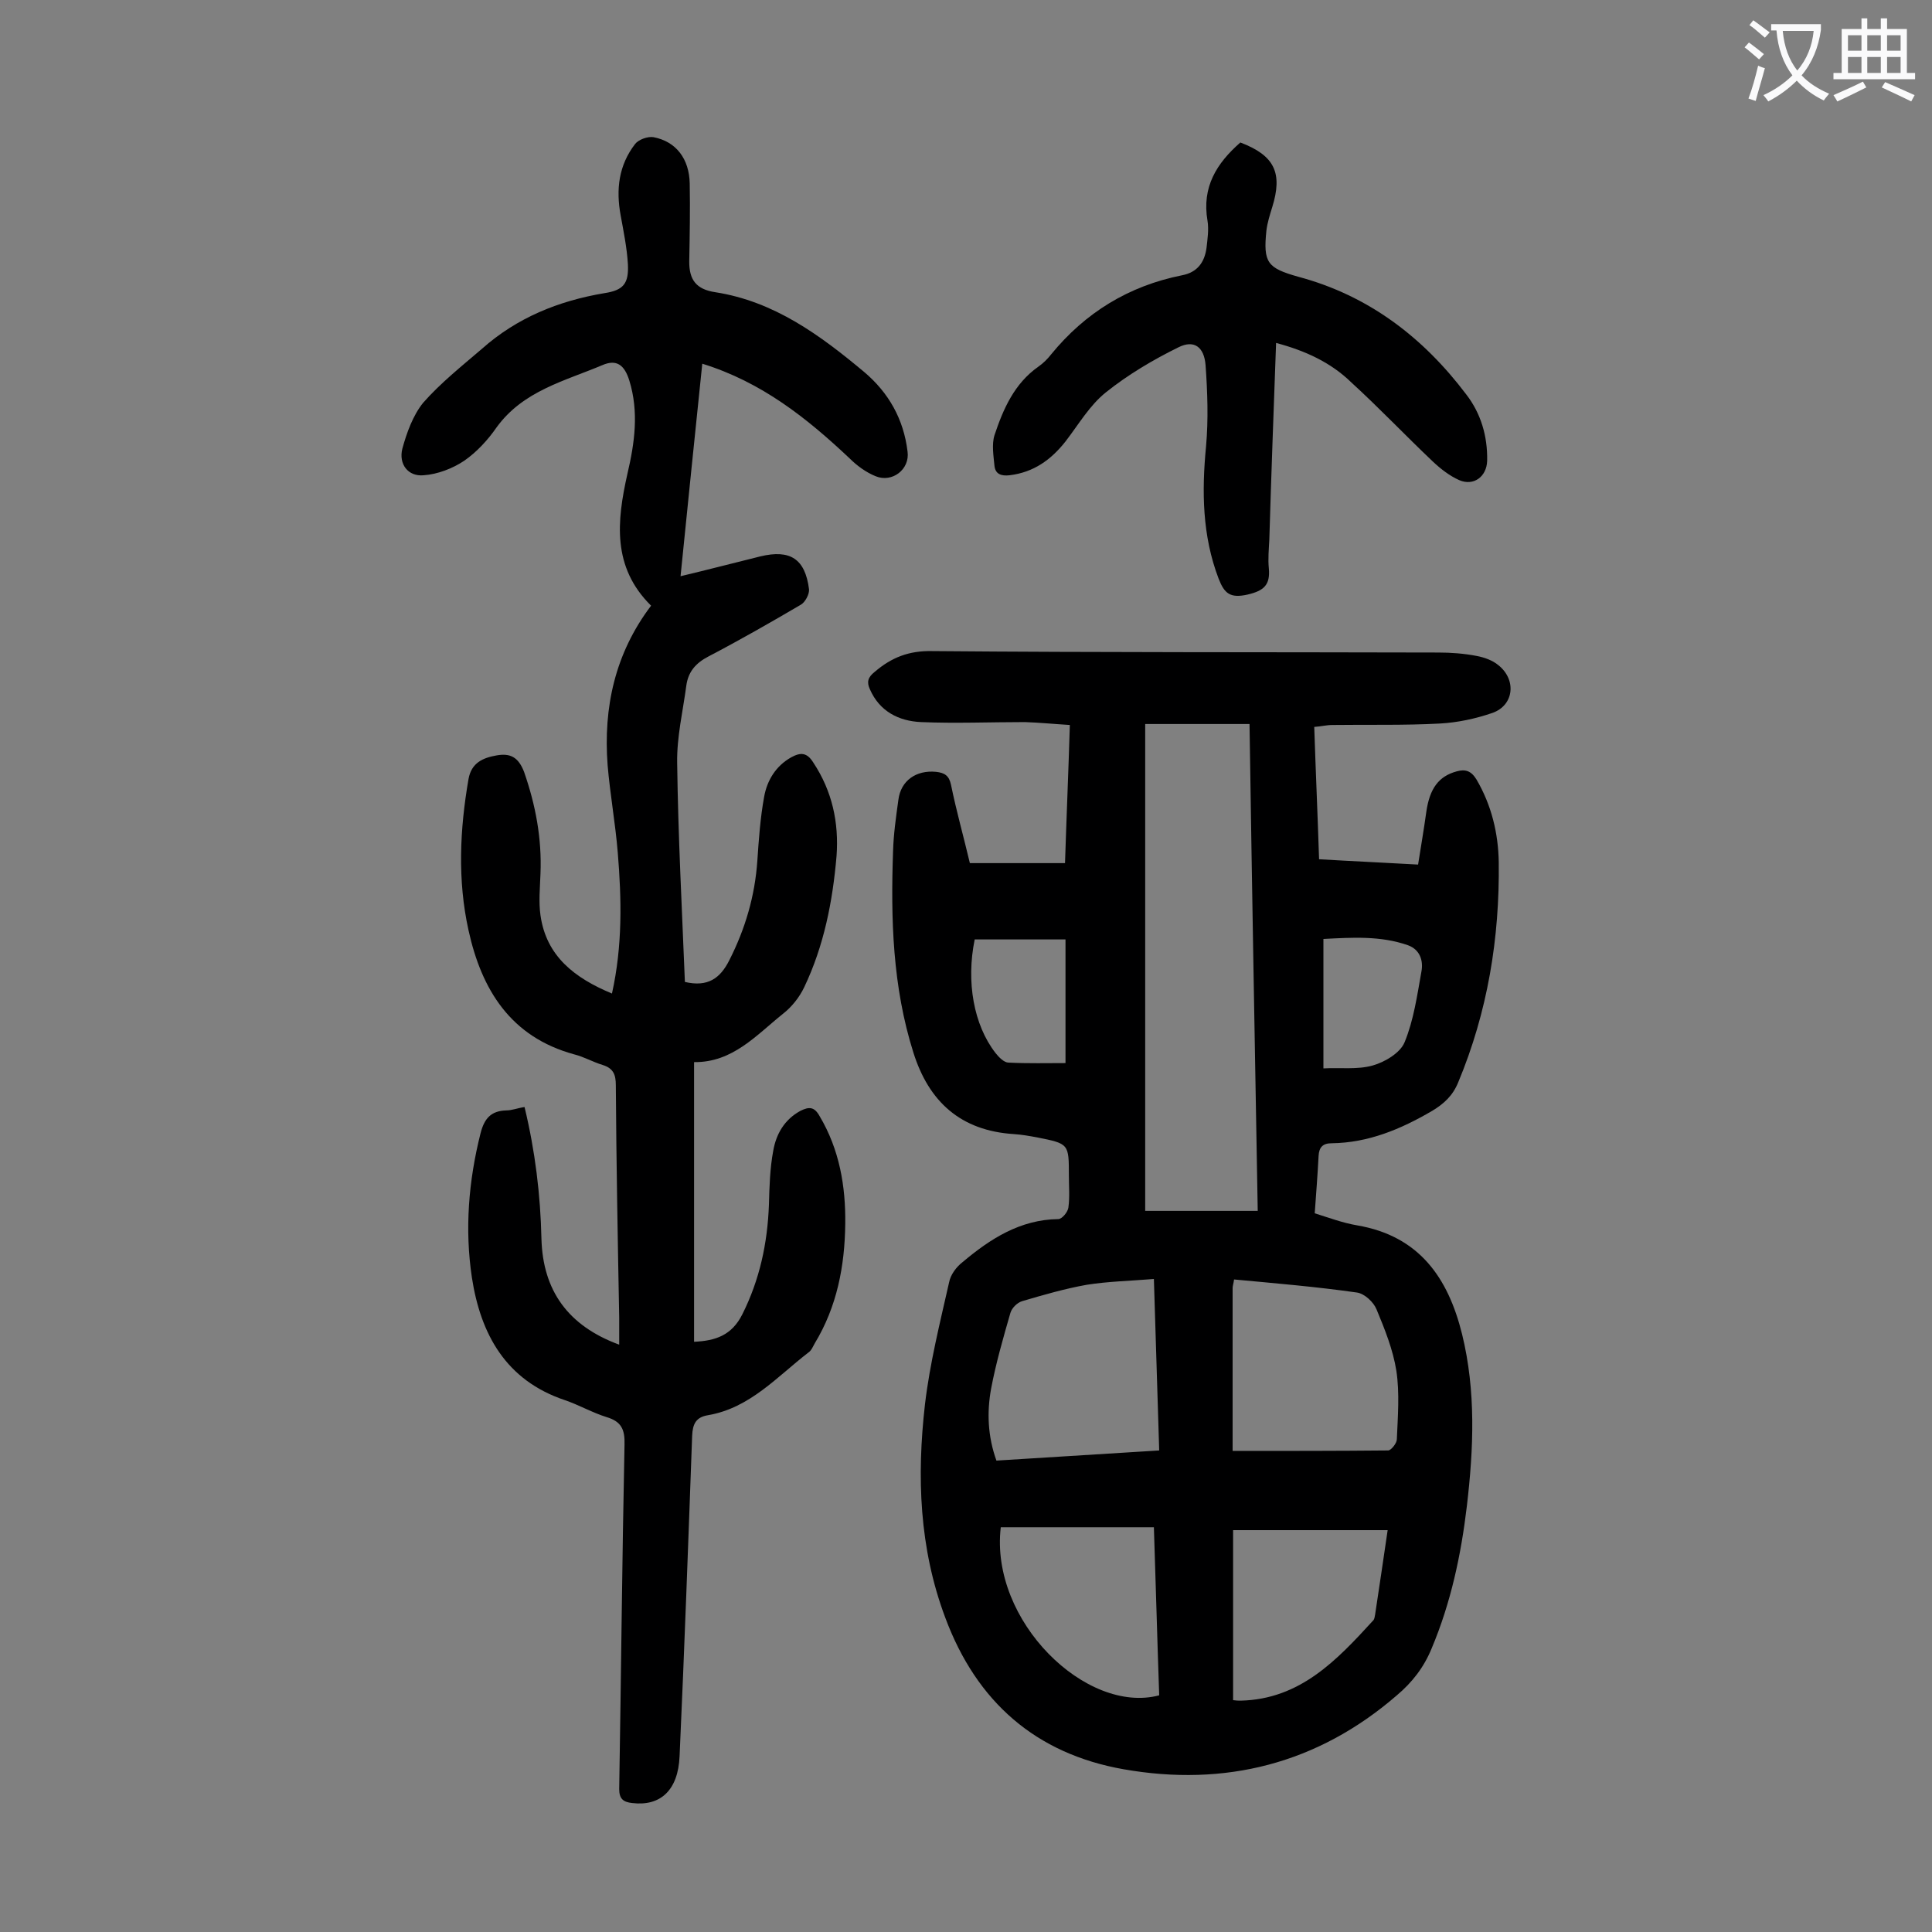
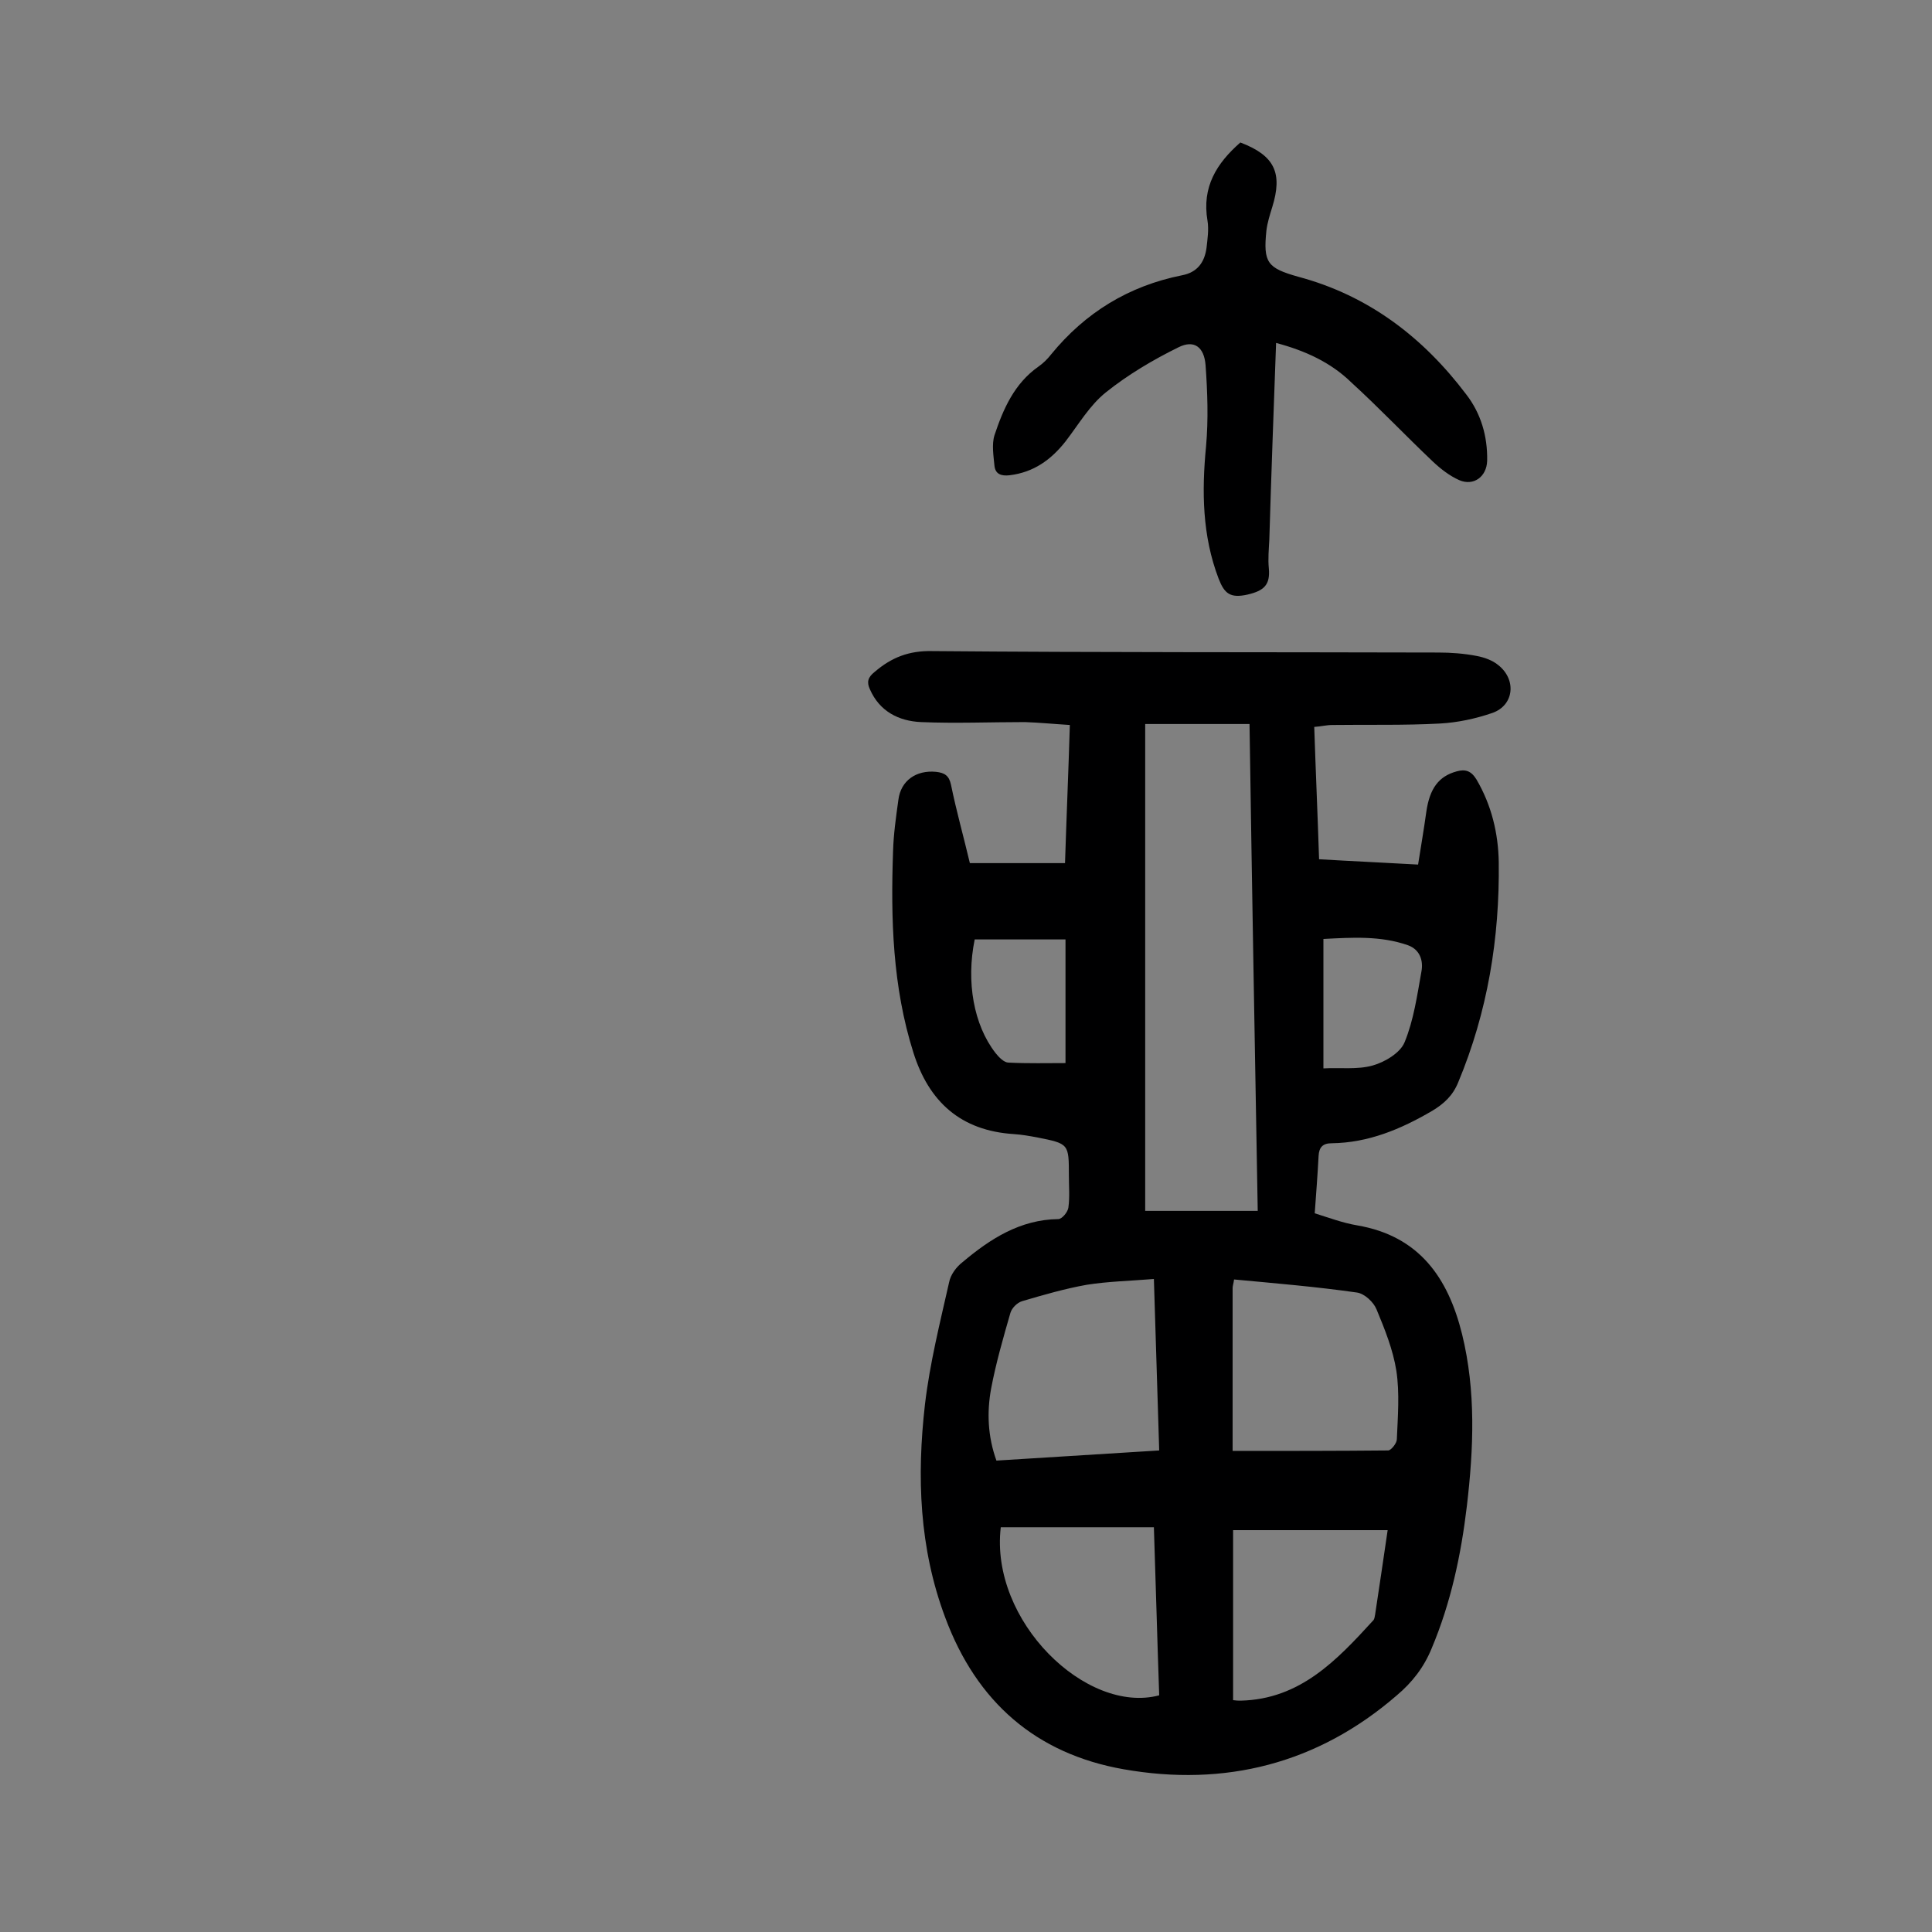
<svg xmlns="http://www.w3.org/2000/svg" enable-background="new 0 0 400 400" viewBox="0 0 400 400">
  <rect x="0" y="0" width="400" height="400" fill="#808080" stroke="none" />
  <g fill="#000001">
    <path d="m272.1 150.5c.3 9.2.7 18 1 27.4 6.8.4 13.5.7 20.5 1.1.6-3.8 1.2-7.3 1.7-10.9.7-4.9 2.6-7.4 6.3-8.4 1.8-.5 3-.1 4.1 1.7 3.1 5.3 4.5 11.1 4.6 17.1.2 15.7-2.3 31-8.4 45.6-1.1 2.7-2.9 4.4-5.4 5.9-6.5 3.8-13.2 6.6-20.8 6.7-1.8 0-2.6.8-2.7 2.6-.2 3.9-.5 7.7-.8 11.9 2.9.9 5.8 2 8.8 2.5 12.8 2.2 18.8 10.8 21.7 22.5 2.9 11.8 2.4 23.7 1 35.6-1.2 10.1-3.3 20-7.3 29.5-1.6 3.9-4 7-7.2 9.7-16.4 14.2-35.6 19-56.6 15.3-18.1-3.2-30.4-13.9-36.9-31.4-5.4-14.4-5.9-29.2-4.2-44.1 1-8.5 3.1-16.9 5-25.3.3-1.6 1.5-3.2 2.8-4.2 5.7-4.8 11.9-8.8 19.8-8.9.8 0 2-1.5 2.1-2.4.3-2.2.1-4.4.1-6.6 0-6.6 0-6.6-6.5-7.9-1.6-.3-3.3-.6-4.9-.7-11-.7-17.6-6.7-20.8-16.9-4.3-13.6-4.7-27.6-4.2-41.7.1-3.5.6-7 1.1-10.6.5-4 3.7-6.2 7.8-5.8 1.8.2 2.7.8 3.1 2.7 1.1 5.4 2.6 10.7 3.9 16.2h19.7c.3-9.4.7-18.7 1-28.6-3.3-.2-6.3-.5-9.3-.6-7.2 0-14.4.3-21.5 0-4.6-.2-8.6-2.2-10.6-6.8-.7-1.5-.4-2.5 1-3.6 3.5-3 7.1-4.4 11.9-4.3 34.9.3 69.9.2 104.8.3 2.6 0 5.3.2 7.9.7 1.6.3 3.3.9 4.5 1.9 3.8 3 3.3 8.3-1.2 9.9-3.5 1.2-7.2 2-10.9 2.2-7.4.4-14.8.2-22.2.3-1.3 0-2.3.3-3.8.4zm-11.7 100.2c-.6-33.9-1.2-67.3-1.7-100.8-7.3 0-14.2 0-21.6 0v100.8zm-21.5 14.1c-4.9.4-9.5.5-13.9 1.2-4.5.8-9 2.1-13.4 3.4-1 .3-2.1 1.4-2.4 2.4-1.5 5.2-3 10.4-4 15.7-.9 4.9-.7 9.9 1.1 14.9 11.2-.7 22.4-1.4 33.7-2.1-.4-12-.7-23.6-1.1-35.5zm16.3 35.6c11 0 21.6 0 32.2-.1.6 0 1.8-1.5 1.8-2.3.2-4.7.6-9.6-.1-14.2-.7-4.4-2.4-8.6-4.1-12.7-.6-1.5-2.5-3.3-4.1-3.5-8.4-1.2-16.8-1.9-25.4-2.7-.1.8-.3 1.3-.3 1.8zm-48 15.8c-2.3 19.4 17.7 38.8 32.8 34.8-.4-11.4-.7-22.9-1.1-34.8-10.8 0-21.1 0-31.7 0zm48.1 35.8c.7.1 1.1.1 1.6.1 12.3-.3 19.9-8.4 27.4-16.6.3-.3.3-.8.4-1.2.9-5.8 1.7-11.5 2.6-17.5-10.8 0-21.3 0-32 0zm18.7-130.8c3.5-.2 7 .3 10.2-.6 2.5-.7 5.7-2.6 6.6-4.8 1.9-4.6 2.6-9.7 3.5-14.7.4-2.2-.3-4.5-2.8-5.4-5.7-2-11.6-1.6-17.5-1.3zm-53.4-26.7c-6.8 0-12.8 0-18.8 0-1.8 8.8-.2 17.7 4.3 23.5.7.9 1.8 2 2.7 2 4 .2 8.1.1 11.8.1 0-8.7 0-17.1 0-25.6z" />
-     <path d="m141.8 203.3c4.7 1.1 7.3-.7 9.2-4.5 3.3-6.5 5.3-13.3 5.8-20.6.3-4.4.6-8.8 1.4-13.2.6-3.4 2.4-6.4 5.6-8.2 2-1.1 3.3-1 4.6 1.1 3.9 5.9 5.3 12.4 4.8 19.3-.8 9.4-2.6 18.6-6.7 27.2-1 2.1-2.6 4.1-4.4 5.5-5.5 4.4-10.4 10.1-18.4 10v57.9c4.4-.2 7.8-1.3 10-5.7 3.6-7.2 5.2-14.7 5.5-22.7.1-3.7.2-7.5.9-11.2.6-3.4 2.3-6.4 5.6-8.2 1.8-.9 2.9-.9 4 1.1 4.1 6.9 5.4 14.5 5.3 22.3-.1 8.7-1.7 17.1-6.3 24.7-.4.7-.7 1.5-1.3 1.9-6.5 5-12.1 11.5-20.8 13-2.5.4-3.2 1.8-3.3 4.3-.8 22.1-1.6 44.2-2.6 66.3-.3 7.1-4 10.4-9.8 9.7-1.9-.2-2.7-.9-2.7-2.9.4-23.8.6-47.5 1.1-71.3.1-3.2-.7-4.8-3.7-5.7-2.9-.9-5.7-2.5-8.6-3.5-12.3-4.1-17.5-13.7-19.3-25.4-1.5-10-.7-20 1.8-29.9.8-3.1 2.2-4.6 5.3-4.7 1.2 0 2.4-.5 3.8-.7 2.2 9.1 3.3 18.2 3.5 27.3.3 10.7 5.5 18 16.1 21.9 0-1.9 0-3.7 0-5.6-.3-16-.6-32.1-.7-48.1 0-2.2-.5-3.5-2.7-4.2-2-.6-3.9-1.7-5.9-2.2-13.2-3.6-19.2-13.4-21.9-25.7-2.3-10.4-1.8-20.9 0-31.3.6-3.4 3-4.4 5.8-4.9s4.5.3 5.7 3.4c2.4 6.9 3.7 13.8 3.4 21.1-.1 2.9-.4 5.8 0 8.6 1.2 8.5 7.1 13 14.8 16.2 2.2-9.9 2-19.5 1.2-29.2-.5-6.1-1.6-12.1-2.1-18.1-.9-11.9 1.5-23.1 9-33-8.1-8-7.1-17.5-4.9-27.3 1.5-6.4 2.4-12.8.4-19.3-1-3.2-2.6-4.5-5.6-3.2-7.8 3.3-16.4 5.3-21.9 12.9-1.8 2.6-4.1 5.1-6.7 6.9-2.4 1.6-5.5 2.8-8.4 3-3.2.3-5.2-2.3-4.4-5.5.9-3.3 2.2-6.9 4.3-9.5 3.6-4.1 8-7.6 12.2-11.2 7.2-6.4 15.8-9.9 25.3-11.5 4-.6 5.1-2 4.9-6-.2-3.4-.9-6.8-1.5-10.1-1-5.4-.4-10.4 3-14.8.7-.9 2.6-1.6 3.8-1.4 4.7.9 7.4 4.5 7.5 9.6.1 5.4 0 10.8-.1 16.2 0 3.7 1.4 5.7 5.4 6.3 12.2 1.9 21.7 8.9 30.8 16.5 5.1 4.3 8.2 9.8 9 16.5.5 3.7-3.2 6.5-6.6 5.1-2-.8-3.9-2.2-5.4-3.7-8.8-8.3-18.2-15.8-30.5-19.6-1.5 14.6-3 29-4.5 44 5.9-1.4 11.2-2.8 16.5-4.1 6.2-1.5 9.3.5 10.1 6.8.1 1-.8 2.7-1.7 3.2-6.3 3.7-12.6 7.3-19.1 10.7-2.7 1.4-4.2 3.2-4.6 6-.7 5.3-2 10.7-1.9 16.1.2 15.2 1 30.3 1.6 45.3z" />
    <path d="m264.2 71c-.5 13.8-1 27.2-1.4 40.7-.1 2-.3 4-.1 6 .3 3.4-1 4.6-4.4 5.4-3.6.8-4.8-.2-6-3.3-3.4-8.9-3.5-18.1-2.6-27.4.5-5.6.3-11.2-.1-16.8-.3-3.8-2.4-5.3-5.6-3.7-5.3 2.6-10.5 5.7-15 9.3-3.4 2.7-5.7 6.7-8.4 10.2-3 3.8-6.6 6.4-11.6 7-1.8.2-2.9-.3-3.1-1.9-.2-2.1-.6-4.5 0-6.4 1.8-5.4 4.1-10.7 9.1-14.2 1-.7 1.9-1.6 2.6-2.5 7.1-8.7 16.1-14.2 27.1-16.4 3.2-.6 4.7-2.7 5.1-5.7.2-1.8.5-3.8.2-5.6-1.2-7 1.9-11.9 6.8-16.2 7.1 2.7 8.8 6.3 6.6 13.4-.5 1.6-1 3.2-1.2 4.8-.7 6.7.2 7.8 6.6 9.6 14.6 3.9 25.9 12.6 34.8 24.4 3 3.9 4.4 8.6 4.3 13.7-.1 3.3-2.8 5.3-5.8 4-2-.9-3.8-2.3-5.4-3.8-5.7-5.4-11.1-11.1-16.9-16.4-4.3-4.2-9.6-6.6-15.6-8.2z" />
  </g>
-   <path d="m362.1 8.8c1.1.8 2.1 1.6 3.1 2.4l-1 1.1c-1.3-1.1-2.3-2-3-2.5zm1.9 4.8c.5.2.9.4 1.4.5-.6 2.3-1.3 4.5-1.9 6.8l-1.5-.5c.8-2.1 1.4-4.3 2-6.8zm-1-9.4c1.3.9 2.4 1.8 3.4 2.5l-1 1.1c-1.4-1.2-2.4-2.1-3.2-2.6zm3.7 2.2v-1.4h10.3v1.2c-.5 3.6-1.8 6.8-4 9.4 1.5 1.6 3.4 2.8 5.7 3.8-.3.4-.7.8-1.1 1.4-2.3-1.1-4.1-2.5-5.6-4.1-1.6 1.6-3.6 3.1-5.9 4.3-.3-.5-.7-.9-1-1.3 2.4-1.1 4.4-2.5 6-4.1-1.9-2.5-3-5.6-3.3-9.3h-1.1zm8.8 0h-6.4c.3 3.3 1.3 6 3 8.2 2-2.3 3.1-5.1 3.4-8.2z" fill="#fafafb" />
-   <path d="m385.3 3.8h1.3v2.2h2.8v-2.2h1.3v2.2h4.1v9.1h1.7v1.3h-16.9v-1.3h1.7v-9.1h4.1v-2.2zm.4 13.1.7 1.2c-1.8.9-3.8 1.9-6 2.9-.2-.4-.5-.8-.8-1.3 2.3-1 4.3-1.9 6.1-2.8zm-3.1-6.4h2.8v-3.2h-2.8zm0 4.6h2.8v-3.3h-2.8zm4-4.6h2.8v-3.2h-2.8zm0 4.6h2.8v-3.3h-2.8zm3.7 1.9c2.1.9 4.1 1.8 6.1 2.7l-.7 1.3c-2.2-1.1-4.2-2-6.1-2.9zm3.2-9.7h-2.8v3.2h2.8zm-2.8 7.8h2.8v-3.3h-2.8z" fill="#fafafb" />
</svg>